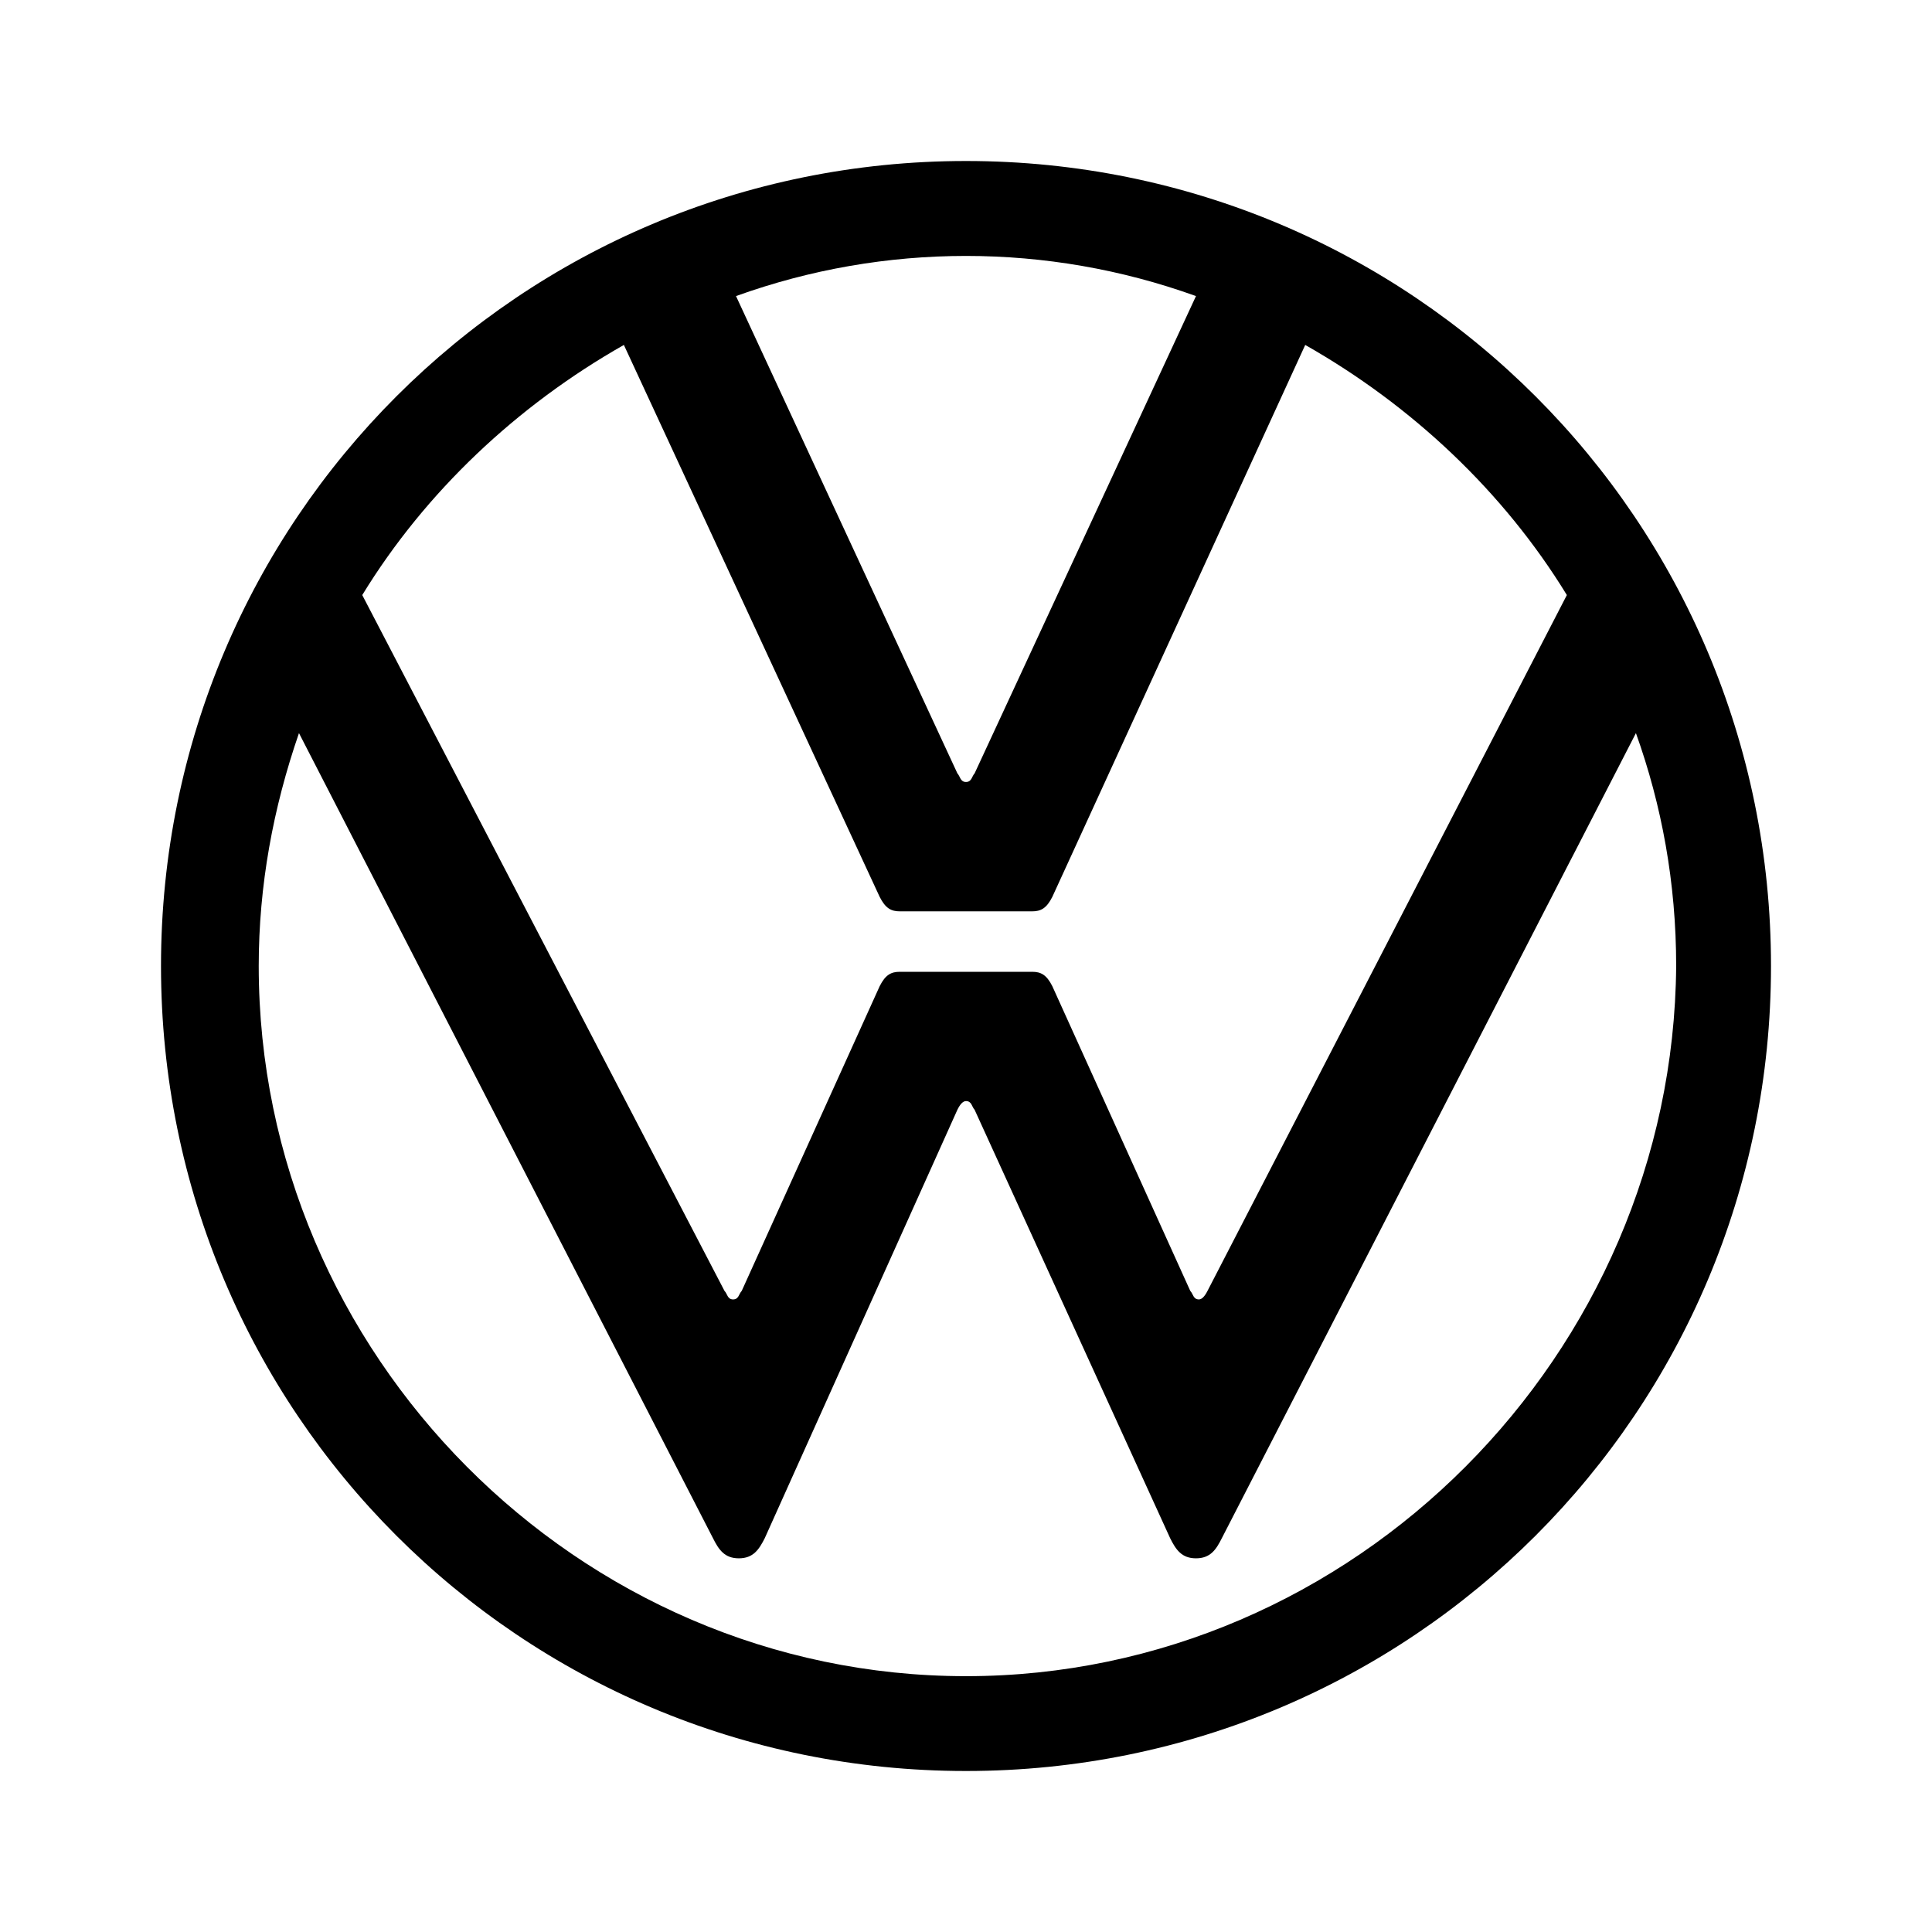
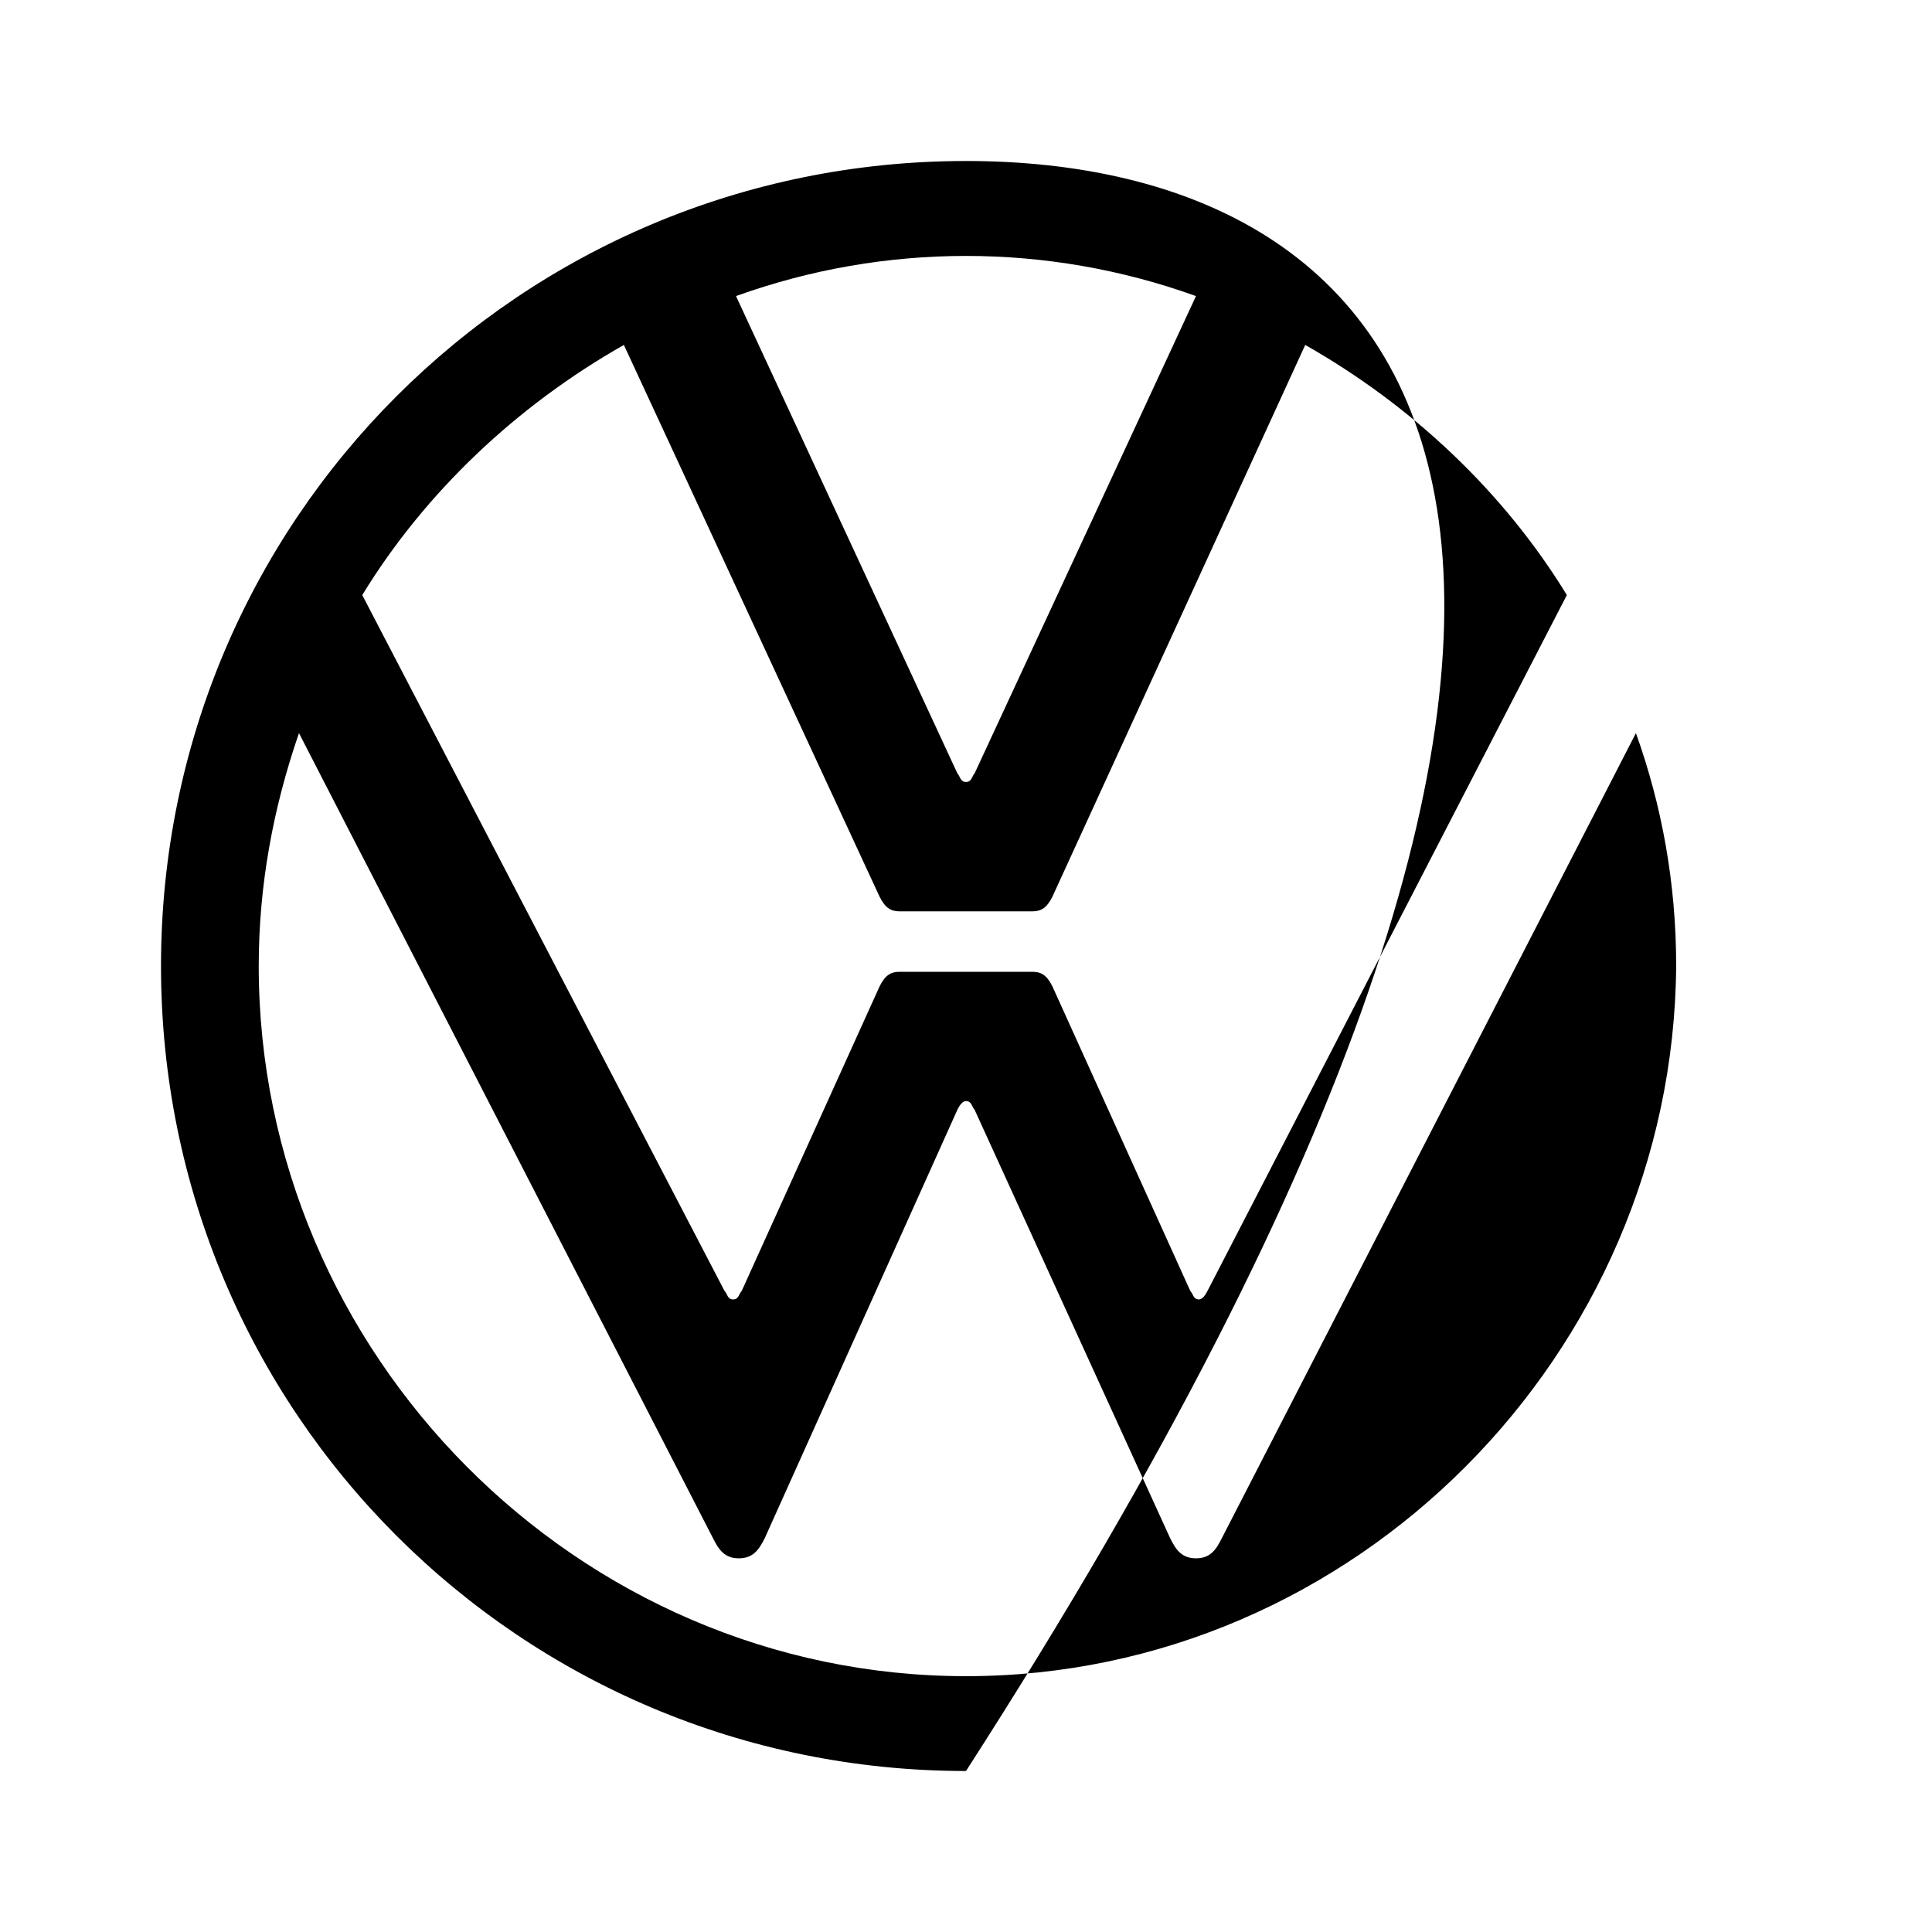
<svg xmlns="http://www.w3.org/2000/svg" width="24" height="24" viewBox="0 0 24 24" fill="none">
-   <path d="M12 20.822C7.178 20.822 3.214 16.822 3.214 12C3.214 11 3.393 10.036 3.714 9.107L8.857 19.108C8.928 19.25 9 19.358 9.178 19.358C9.357 19.358 9.428 19.25 9.5 19.108L11.893 13.786C11.928 13.714 11.964 13.678 12 13.678C12.072 13.678 12.072 13.75 12.107 13.786L14.536 19.108C14.607 19.25 14.678 19.358 14.857 19.358C15.036 19.358 15.107 19.25 15.178 19.108L20.322 9.107C20.642 10 20.822 10.964 20.822 12C20.786 16.822 16.822 20.822 12 20.822ZM12 9.714C11.928 9.714 11.928 9.643 11.893 9.607L9.143 3.678C10.989 3.013 13.011 3.013 14.857 3.678L12.107 9.607C12.072 9.643 12.072 9.714 12 9.714ZM9.107 16.142C9.036 16.142 9.036 16.072 9 16.036L4.5 7.392C5.286 6.107 6.428 5.035 7.75 4.285L10.928 11.142C11 11.285 11.072 11.321 11.178 11.321H12.822C12.928 11.321 13 11.285 13.072 11.142L16.214 4.285C17.536 5.035 18.678 6.107 19.464 7.392L15 16.036C14.964 16.107 14.928 16.142 14.893 16.142C14.822 16.142 14.822 16.072 14.786 16.036L13.072 12.25C13 12.107 12.928 12.072 12.822 12.072H11.178C11.072 12.072 11 12.107 10.928 12.25L9.214 16.036C9.178 16.072 9.178 16.142 9.107 16.142ZM12 22C17.536 22 22 17.536 22 12C22 6.464 17.536 2 12 2C6.464 2 2 6.464 2 12C2 17.536 6.464 22 12 22Z" fill="black" />
+   <path d="M12 20.822C7.178 20.822 3.214 16.822 3.214 12C3.214 11 3.393 10.036 3.714 9.107L8.857 19.108C8.928 19.25 9 19.358 9.178 19.358C9.357 19.358 9.428 19.25 9.5 19.108L11.893 13.786C11.928 13.714 11.964 13.678 12 13.678C12.072 13.678 12.072 13.75 12.107 13.786L14.536 19.108C14.607 19.25 14.678 19.358 14.857 19.358C15.036 19.358 15.107 19.25 15.178 19.108L20.322 9.107C20.642 10 20.822 10.964 20.822 12C20.786 16.822 16.822 20.822 12 20.822ZM12 9.714C11.928 9.714 11.928 9.643 11.893 9.607L9.143 3.678C10.989 3.013 13.011 3.013 14.857 3.678L12.107 9.607C12.072 9.643 12.072 9.714 12 9.714ZM9.107 16.142C9.036 16.142 9.036 16.072 9 16.036L4.5 7.392C5.286 6.107 6.428 5.035 7.75 4.285L10.928 11.142C11 11.285 11.072 11.321 11.178 11.321H12.822C12.928 11.321 13 11.285 13.072 11.142L16.214 4.285C17.536 5.035 18.678 6.107 19.464 7.392L15 16.036C14.964 16.107 14.928 16.142 14.893 16.142C14.822 16.142 14.822 16.072 14.786 16.036L13.072 12.25C13 12.107 12.928 12.072 12.822 12.072H11.178C11.072 12.072 11 12.107 10.928 12.25L9.214 16.036C9.178 16.072 9.178 16.142 9.107 16.142ZM12 22C22 6.464 17.536 2 12 2C6.464 2 2 6.464 2 12C2 17.536 6.464 22 12 22Z" fill="black" />
</svg>